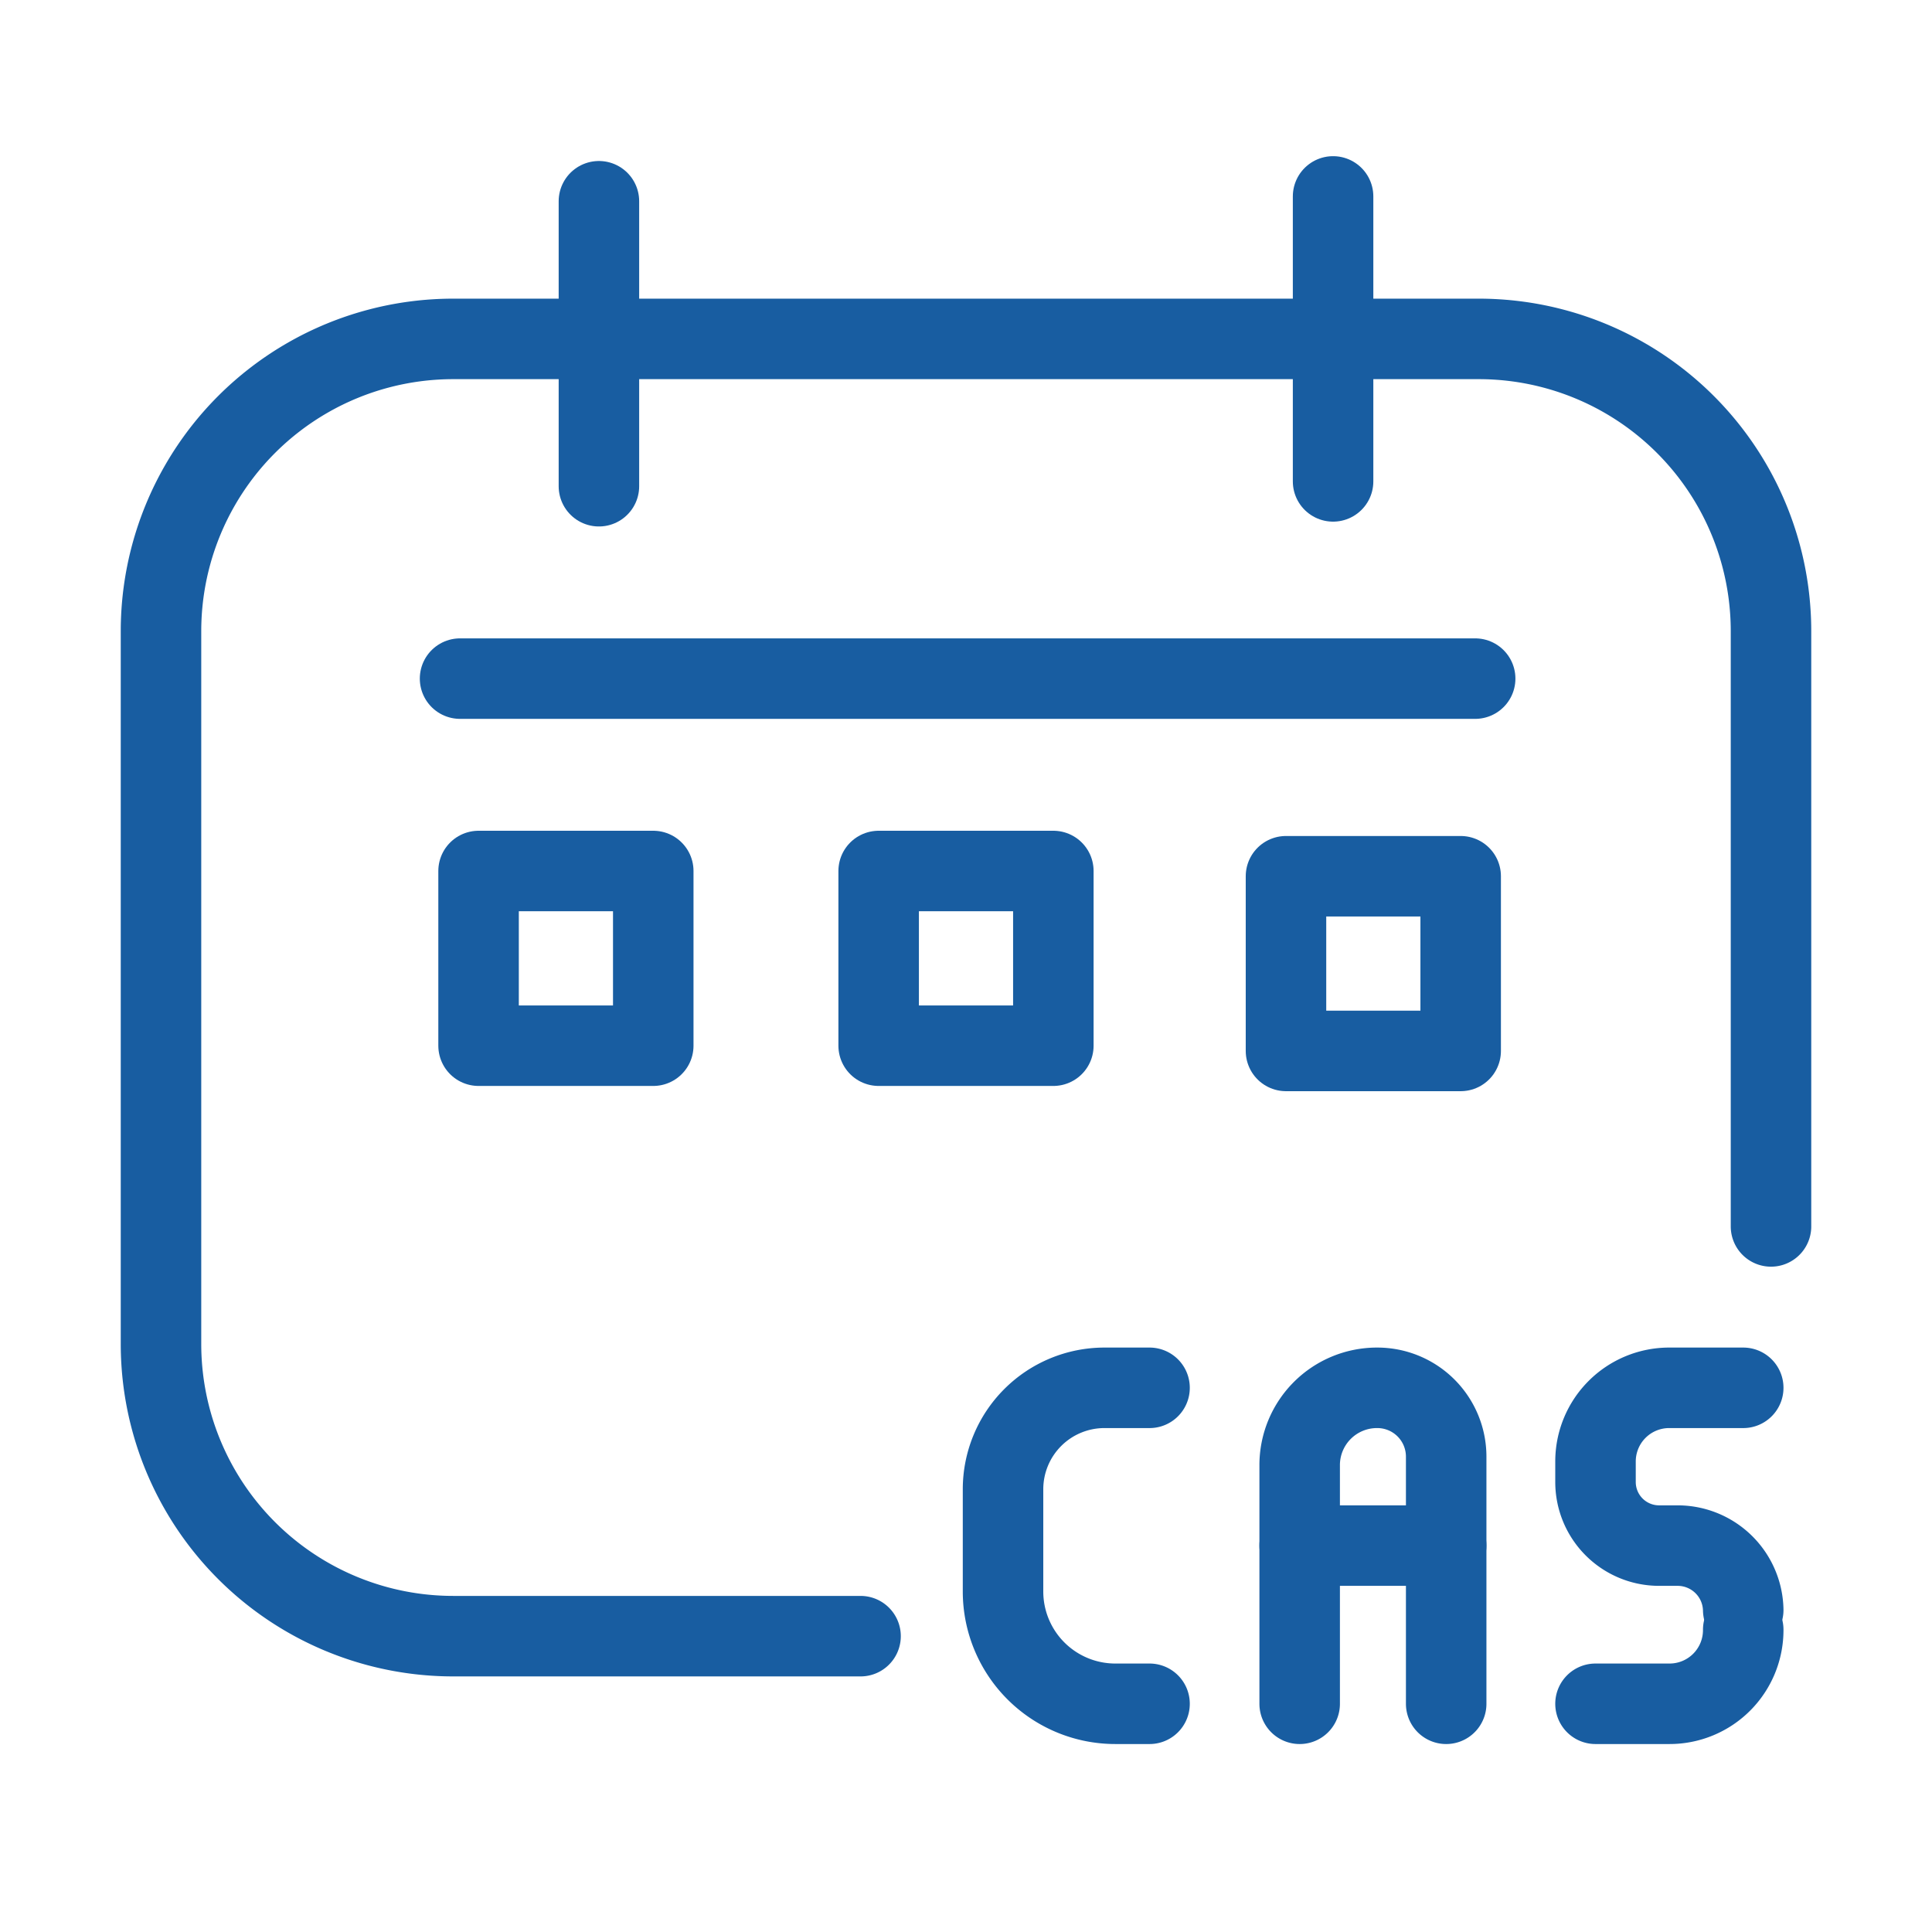
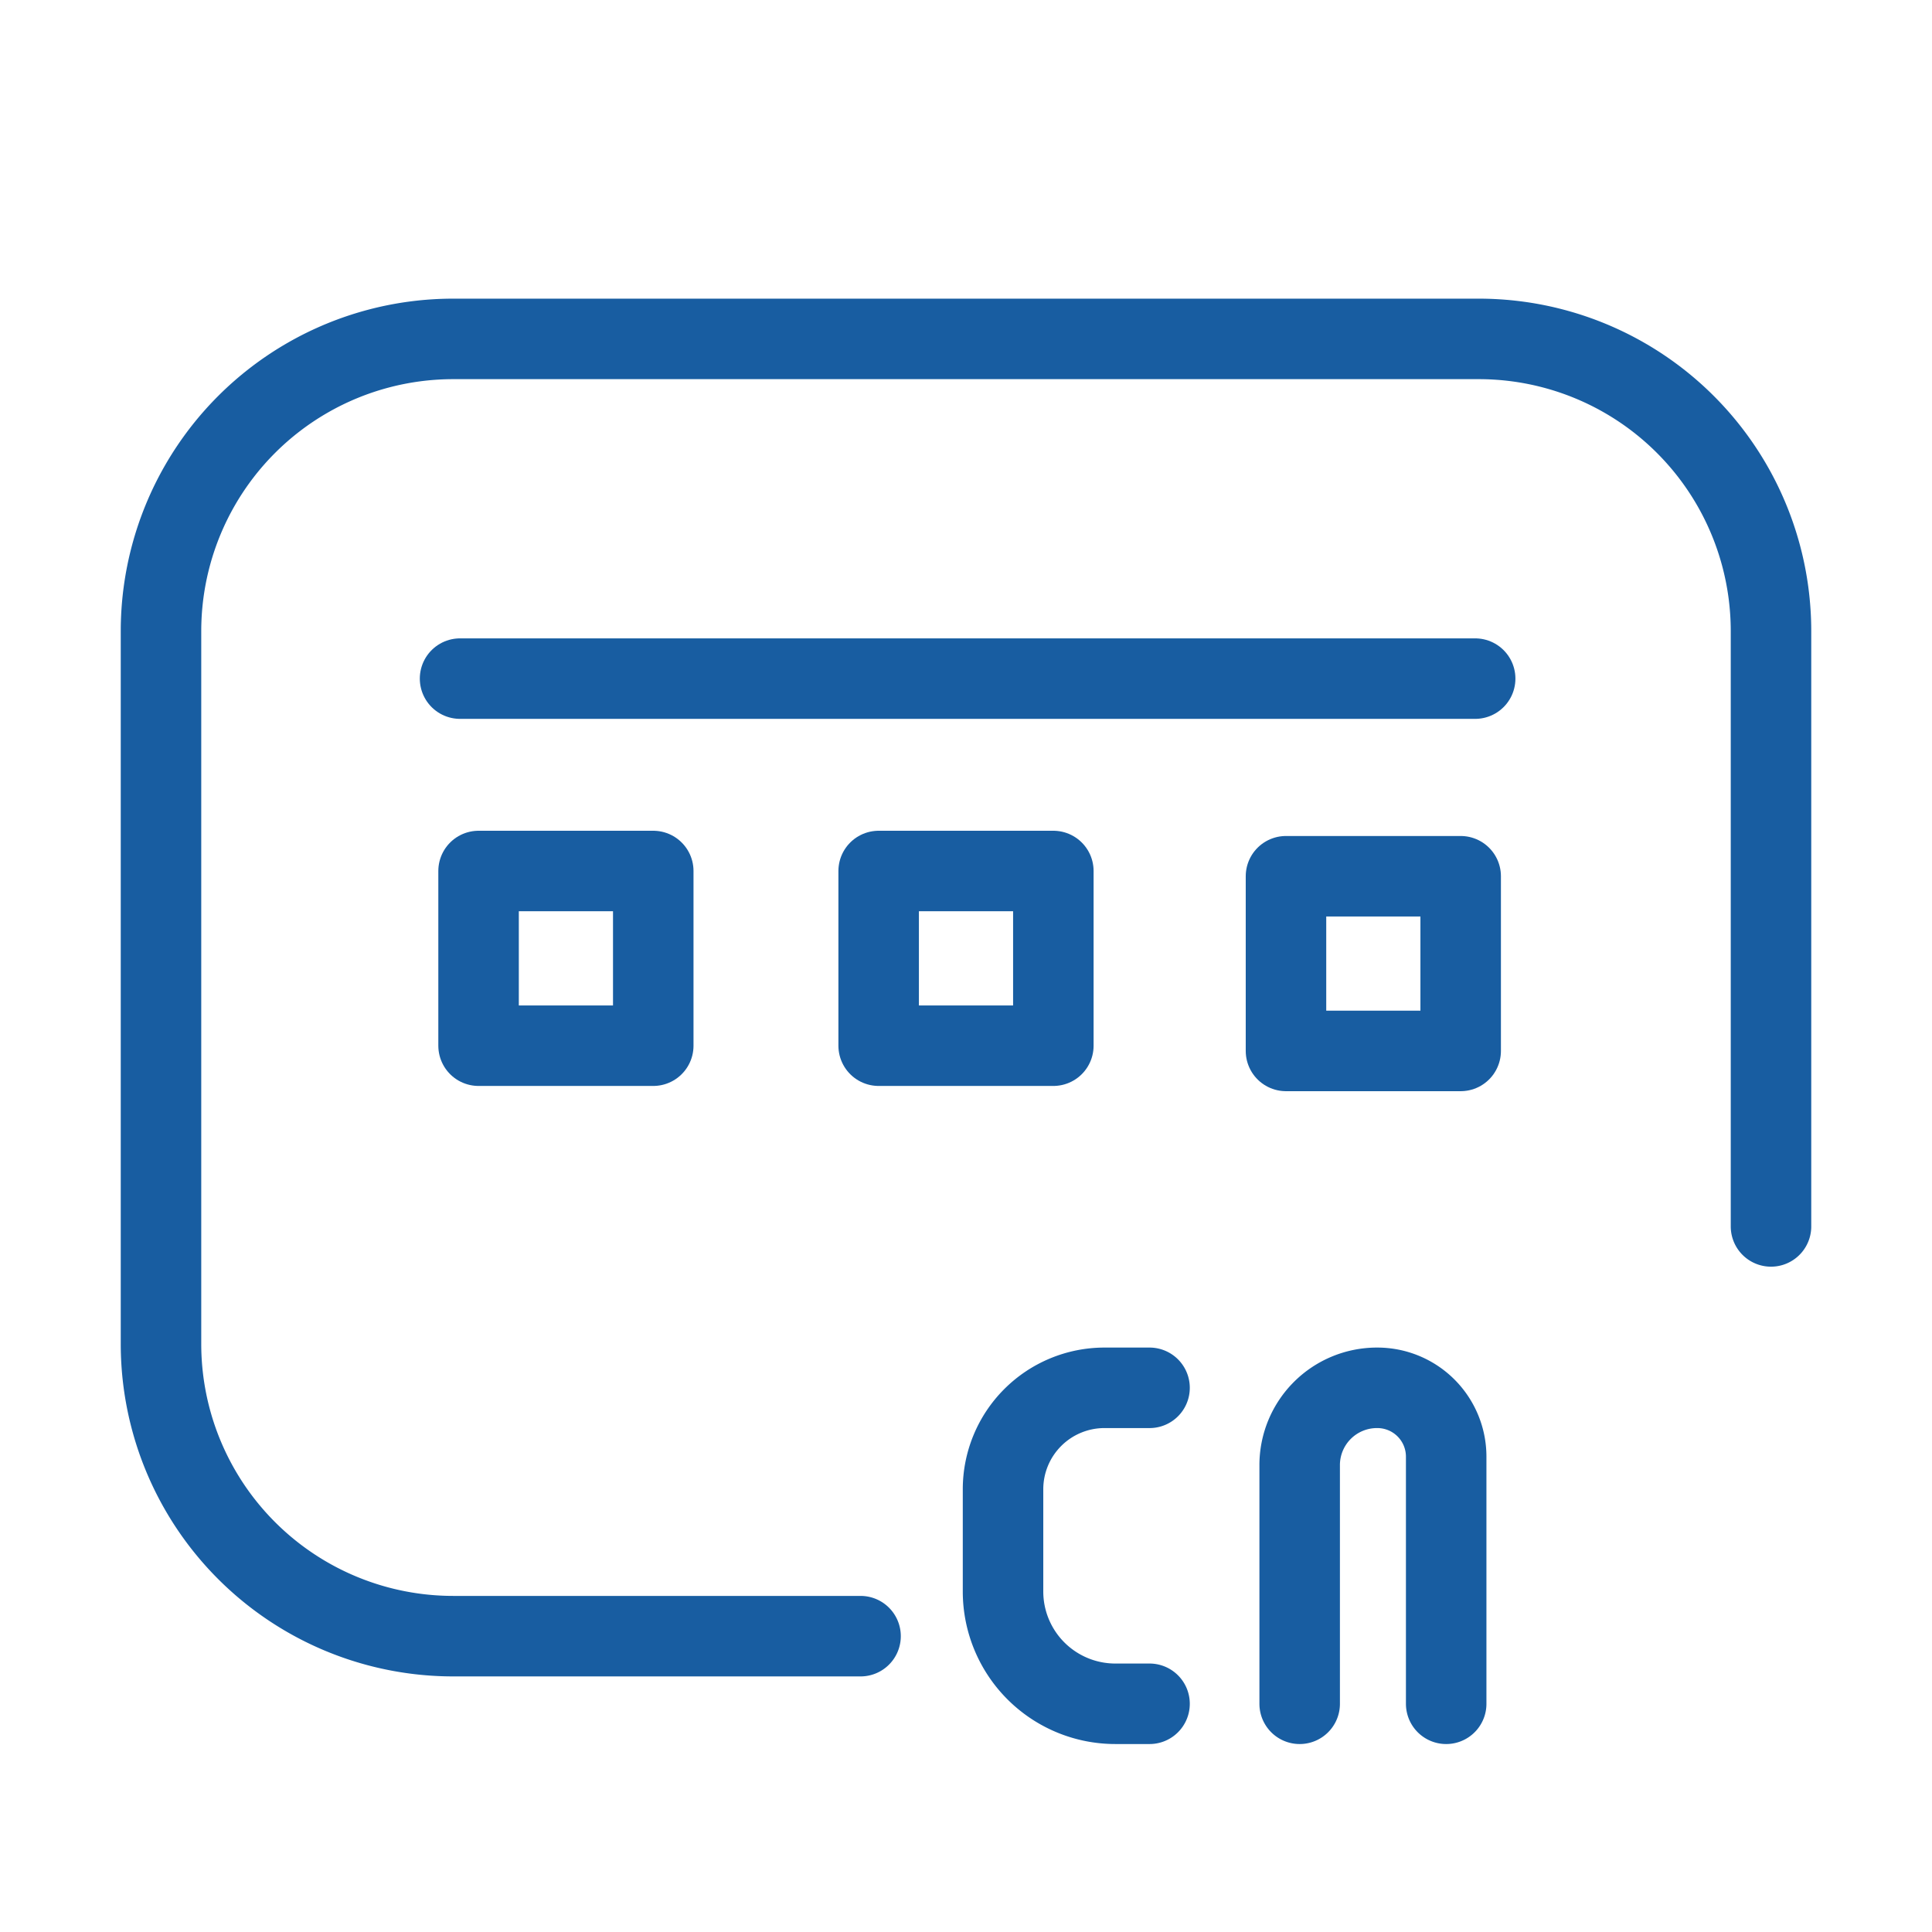
<svg xmlns="http://www.w3.org/2000/svg" viewBox="0 0 48 48">
  <defs>
    <style>.cls-1{fill:none;stroke:#185da1;stroke-linecap:round;stroke-linejoin:round;stroke-width:2px;}</style>
  </defs>
  <g id="calendar_CAS" data-name="calendar CAS">
    <path class="cls-1" d="M44,30.47V15.68a7.26,7.26,0,0,0-7.27-7.26H11.27A7.26,7.26,0,0,0,4,15.68v17.7a7.26,7.26,0,0,0,7.27,7.27H21.38" />
-     <line class="cls-1" x1="14.88" y1="5" x2="14.88" y2="12.08" />
-     <line class="cls-1" x1="33.12" y1="4.88" x2="33.12" y2="11.96" />
    <line class="cls-1" x1="11.43" y1="16.86" x2="36.65" y2="16.86" />
    <rect class="cls-1" x="11.89" y="21.64" width="4.34" height="4.34" />
    <rect class="cls-1" x="21.83" y="21.64" width="4.34" height="4.34" />
    <rect class="cls-1" x="31.95" y="21.77" width="4.34" height="4.34" />
    <path class="cls-1" d="M28.56,34.48H27.44A2.52,2.52,0,0,0,24.92,37v2.54a2.79,2.79,0,0,0,2.79,2.79h.85" />
-     <path class="cls-1" d="M43.31,40.49a1.83,1.83,0,0,1-1.83,1.84H39.64" />
-     <path class="cls-1" d="M43.31,34.48H41.48a1.83,1.83,0,0,0-1.84,1.83v.51a1.58,1.58,0,0,0,1.58,1.58h.47A1.63,1.63,0,0,1,43.31,40" />
    <path class="cls-1" d="M32.29,42.33V36.41a1.92,1.92,0,0,1,1.93-1.93h0a1.71,1.71,0,0,1,1.71,1.71v6.14" />
-     <line class="cls-1" x1="32.29" y1="38.4" x2="35.93" y2="38.4" />
  </g>
</svg>